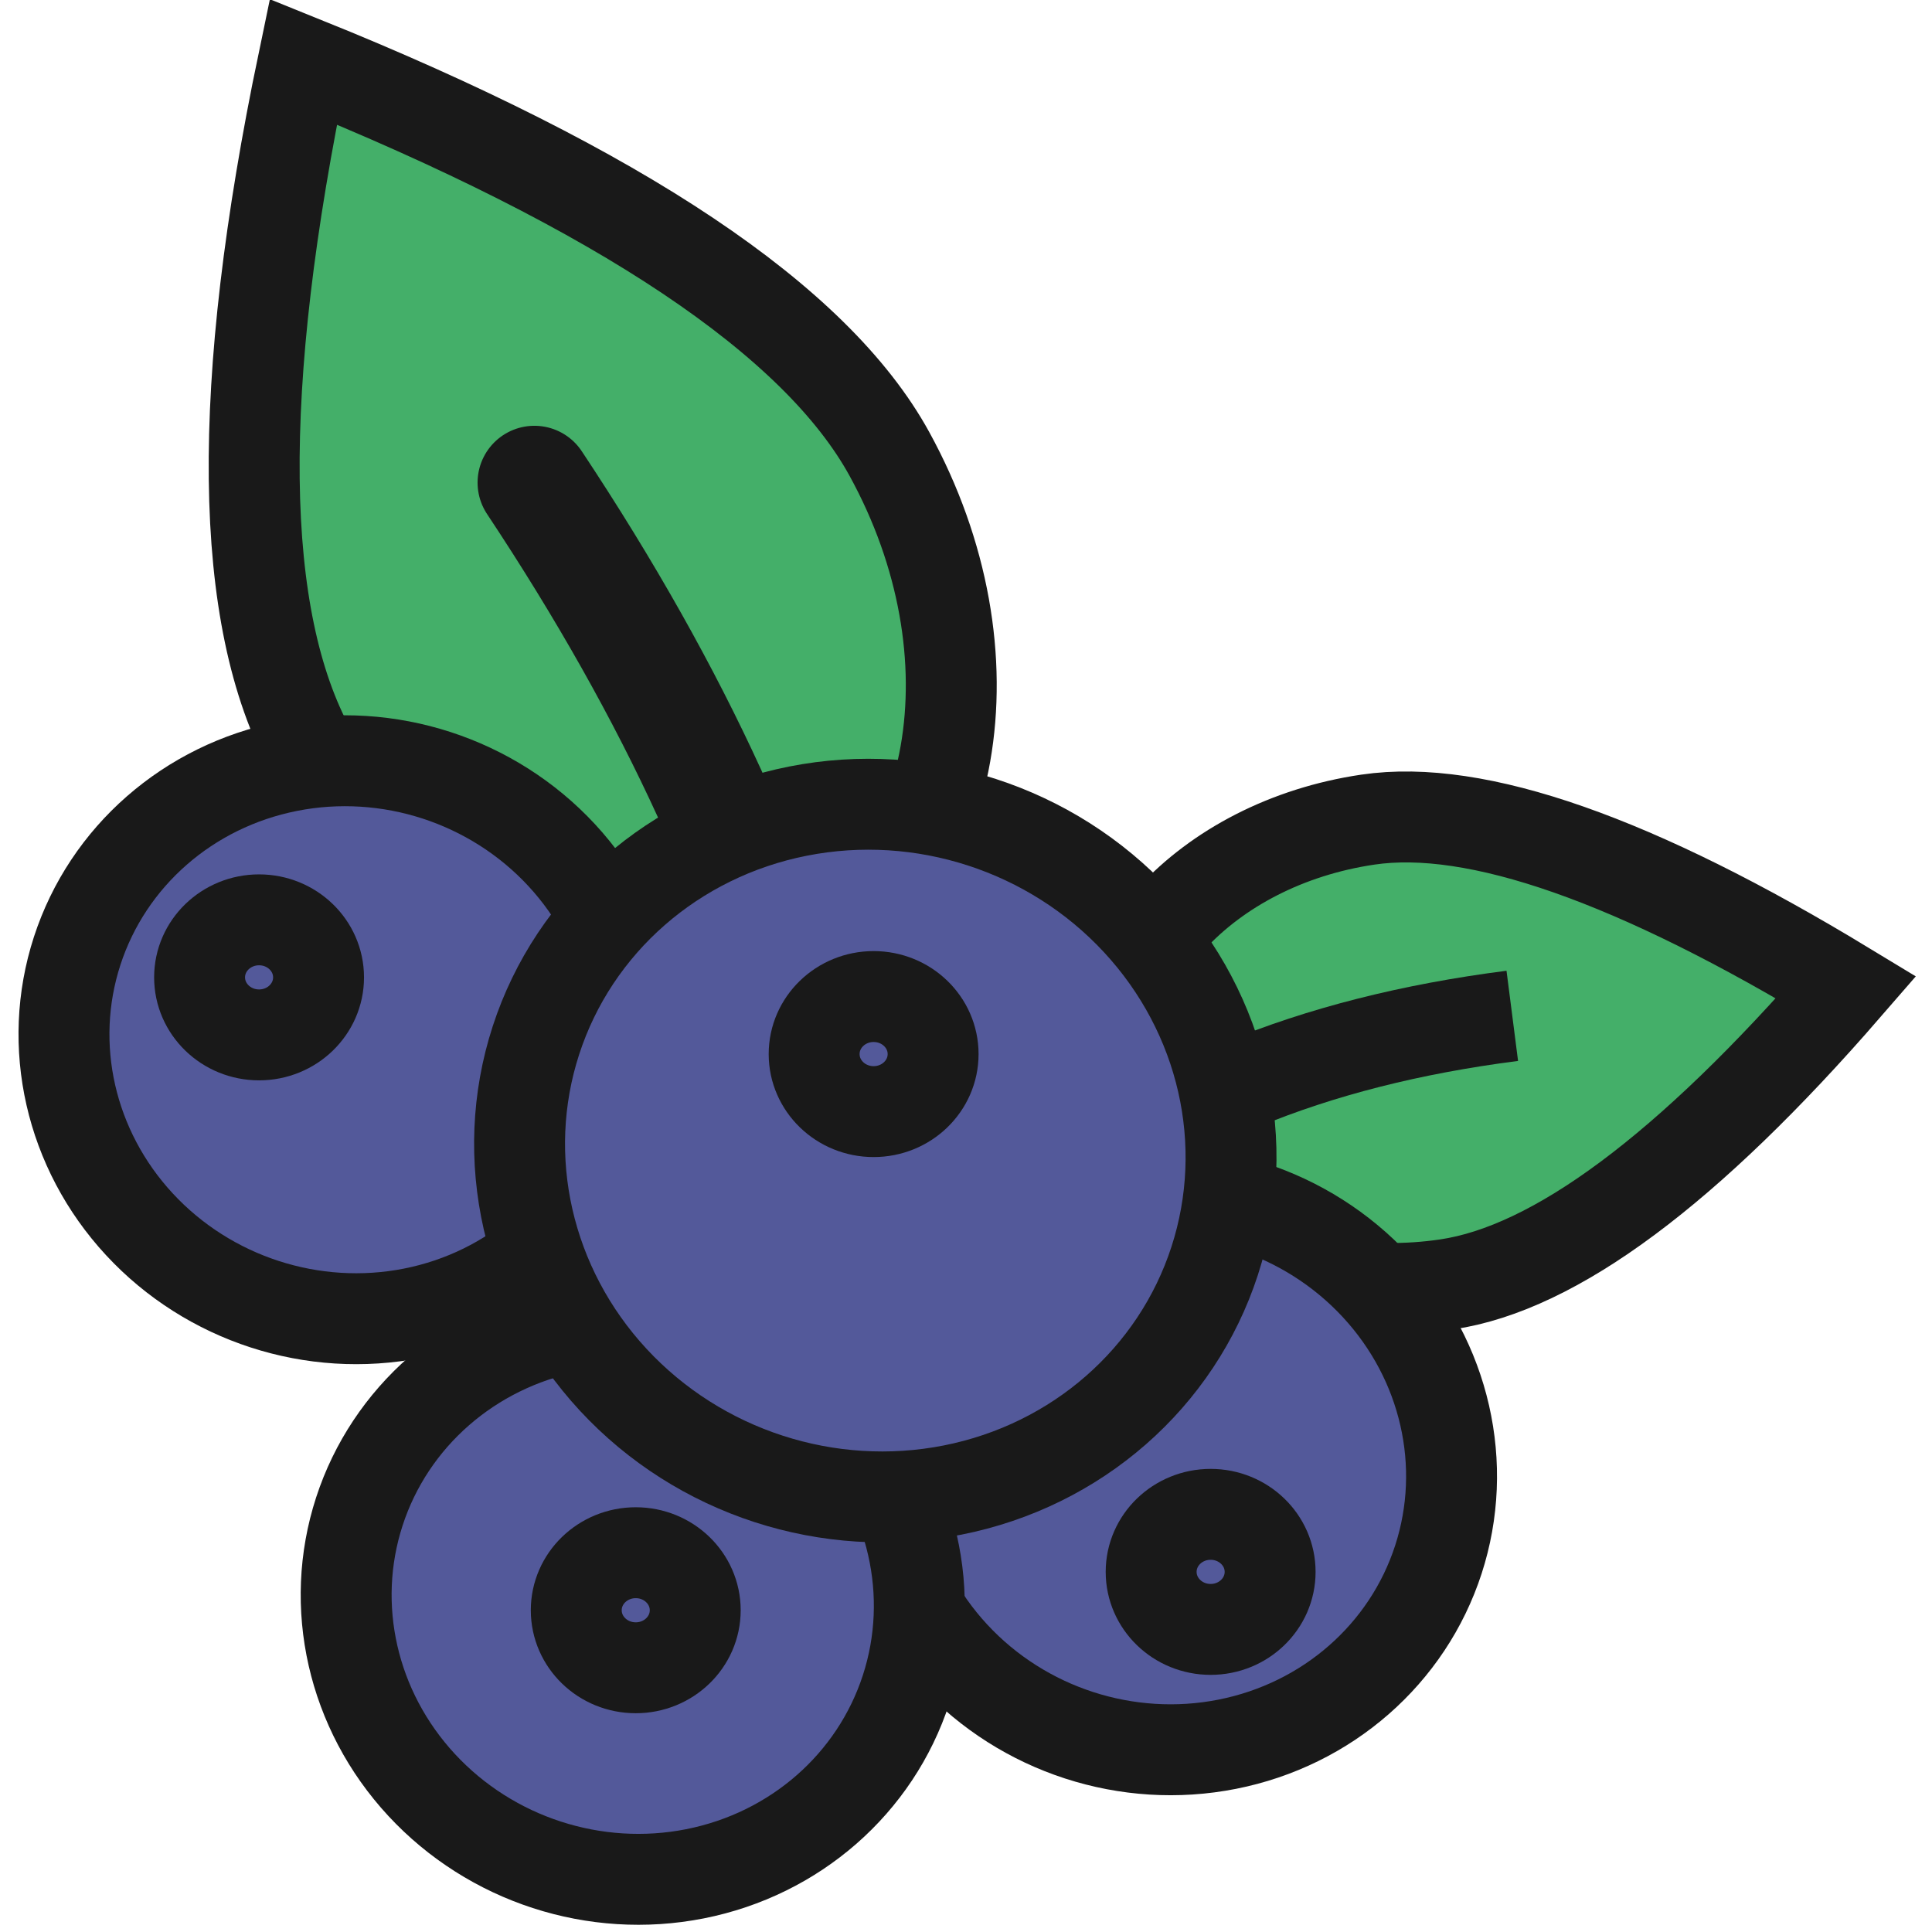
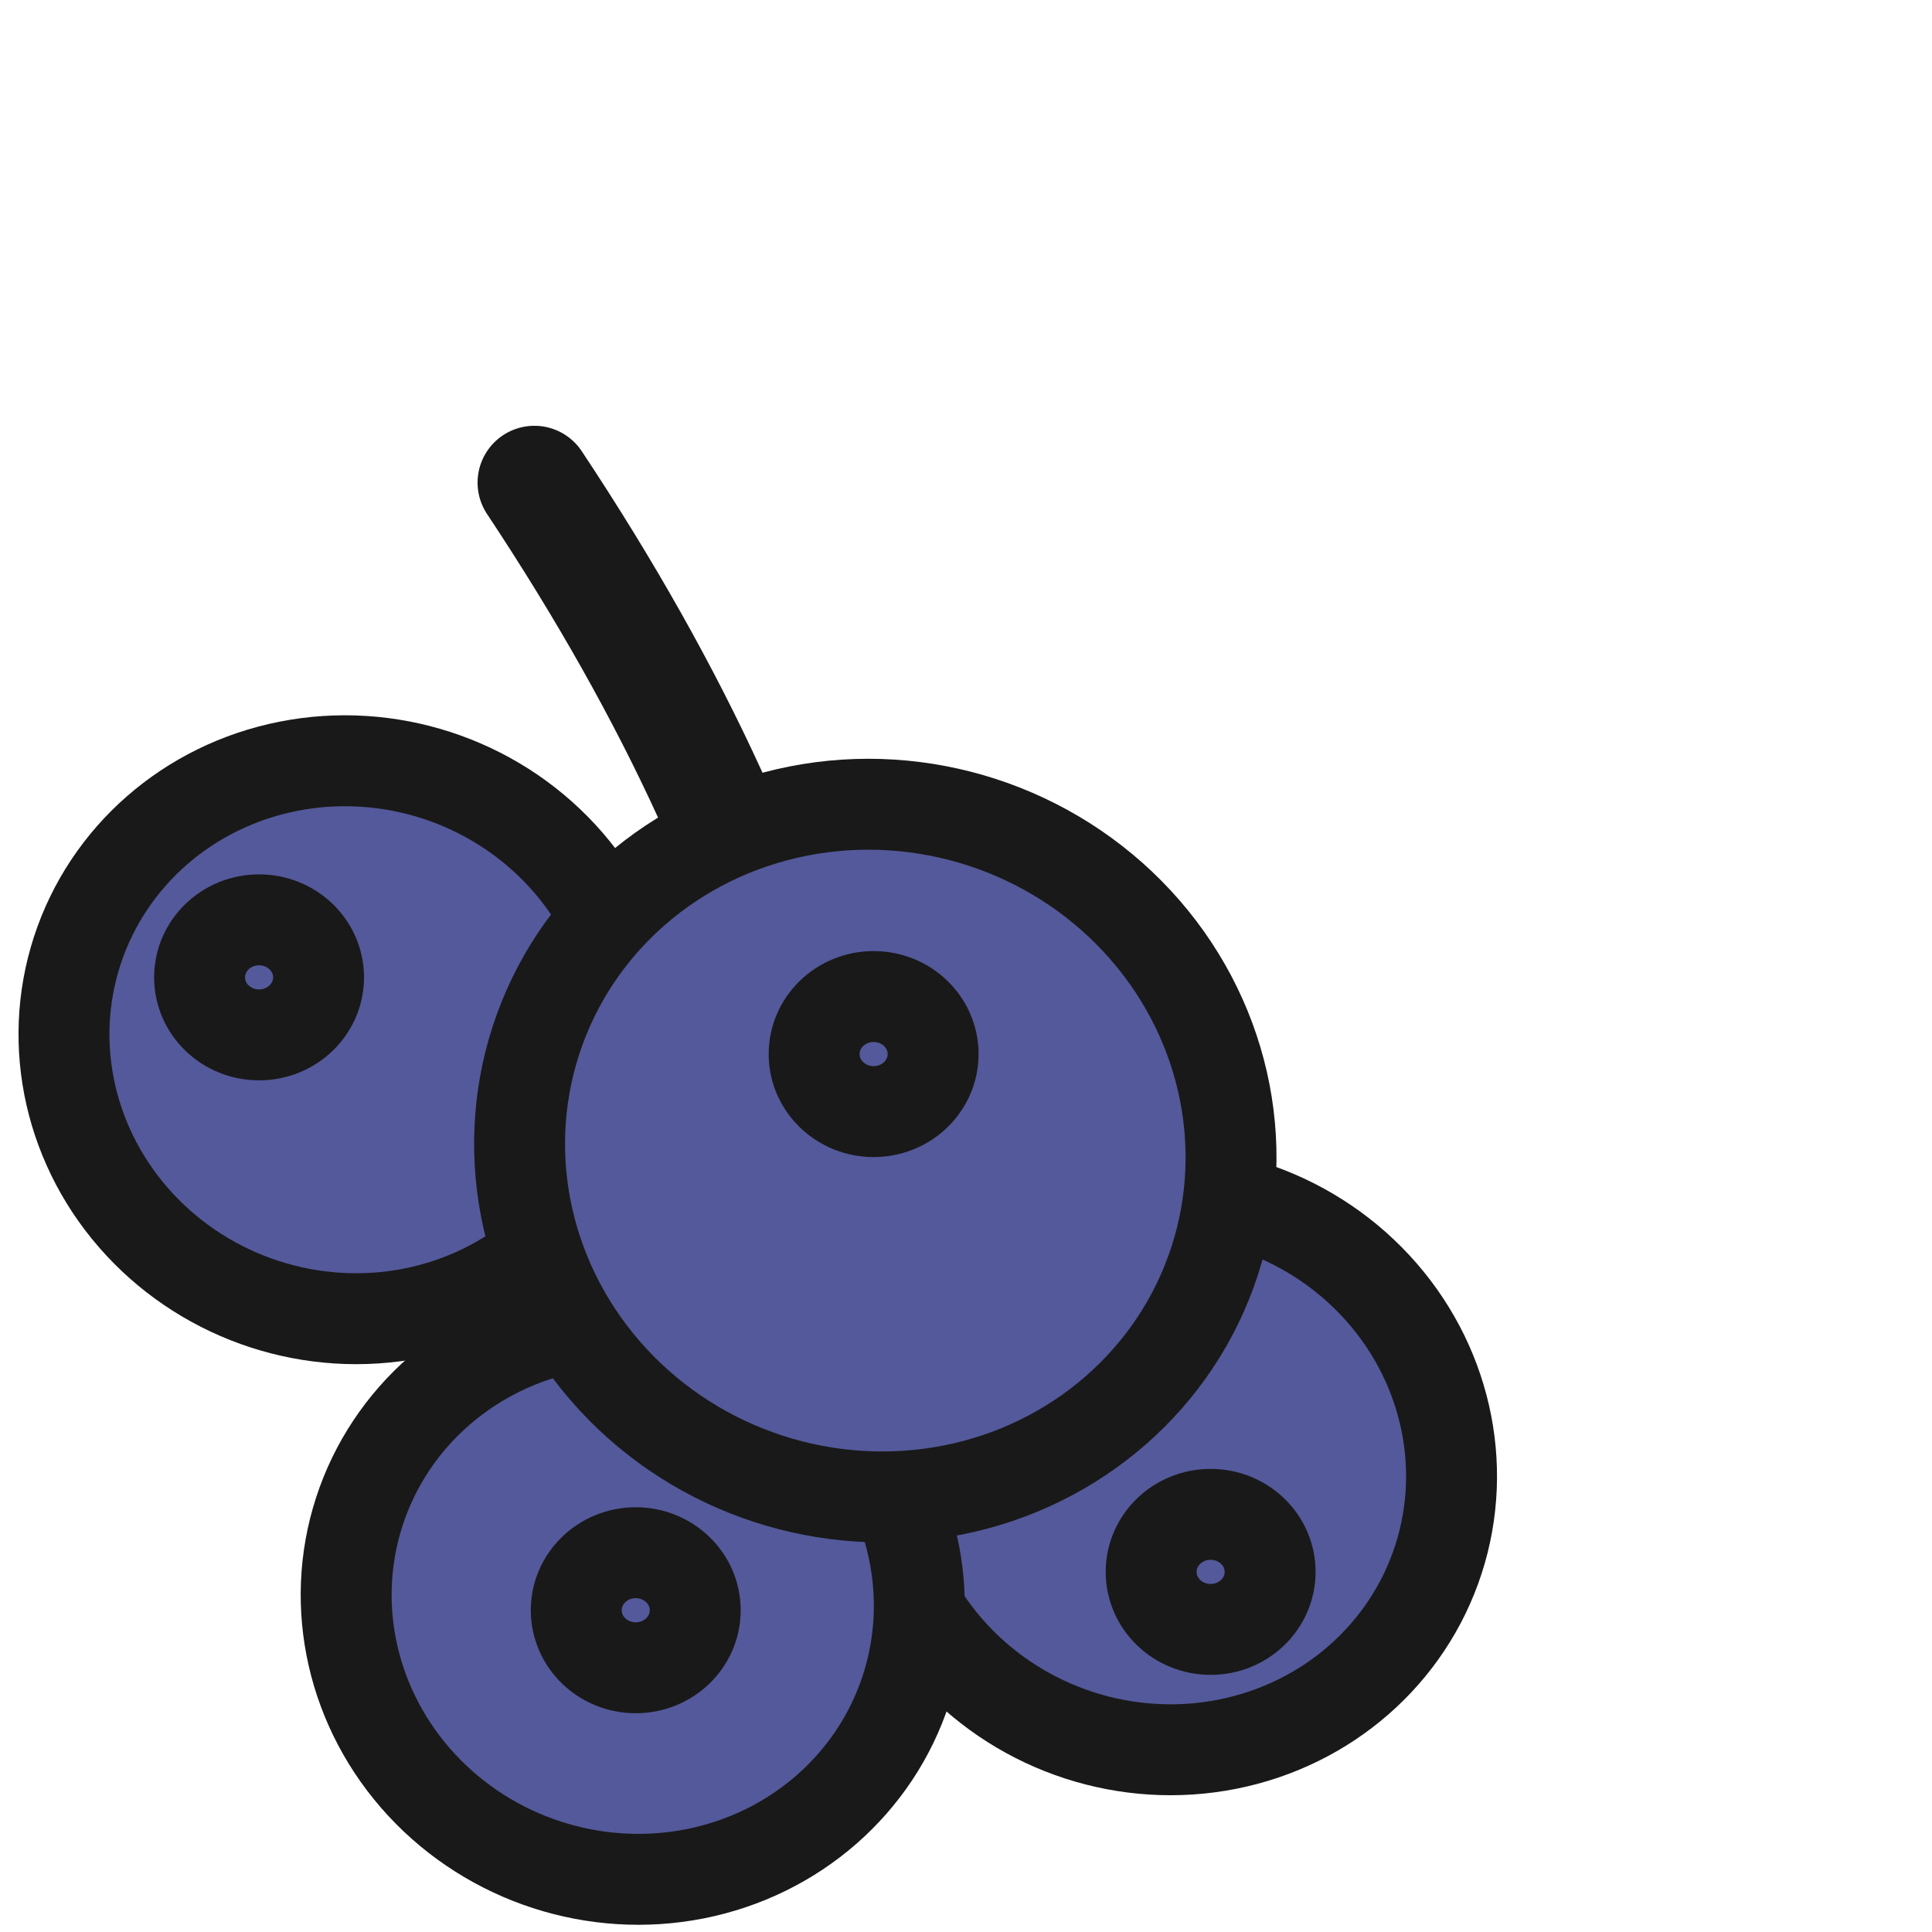
<svg xmlns="http://www.w3.org/2000/svg" width="85" height="85">
  <g transform="translate(-20 -12)" stroke="#191919" fill="none" fill-rule="evenodd">
    <g transform="rotate(18 10.355 84.581)">
-       <path d="M43.665 42.095c5.564-5.61 4.14-15.738-3.181-22.622-4.88-4.589-14.832-7.403-29.855-8.442 1.591 14.583 4.826 24.169 9.707 28.758 7.32 6.884 17.765 7.916 23.329 2.306zM58.575 43.269c2.656 5.074 10.053 6.586 16.522 3.376 4.313-2.14 8.537-8.094 12.672-17.862-10.547-2.483-17.976-2.654-22.289-.514-6.469 3.21-9.561 9.926-6.905 15z" stroke-width="4" fill="#44AF69" />
      <path d="M26.021 25.5c17.61 13.971 26.415 28.75 26.415 44.336" stroke-width="5" stroke-linecap="round" />
-       <path d="M74.188 34.517C57.949 42.192 51.139 54.215 53.758 70.587" stroke-width="4" />
      <ellipse stroke-width="4" fill="#53599A" cx="25.903" cy="51.311" rx="12.647" ry="12.234" />
      <ellipse stroke-width="4" fill="#53599A" cx="65.841" cy="58.275" rx="12.647" ry="12.234" />
      <ellipse stroke-width="4" fill="#53599A" cx="45.332" cy="70.932" rx="12.647" ry="12.234" />
      <ellipse stroke-width="4" fill="#53599A" cx="49.367" cy="48.815" rx="15.699" ry="15.188" />
    </g>
    <ellipse stroke-width="4" cx="58.436" cy="58.375" rx="2.617" ry="2.531" />
    <ellipse stroke-width="4" cx="31.398" cy="55" rx="2.617" ry="2.531" />
    <ellipse stroke-width="4" cx="47.97" cy="82.844" rx="2.617" ry="2.531" />
    <ellipse stroke-width="4" cx="73.263" cy="81.156" rx="2.617" ry="2.531" />
  </g>
</svg>